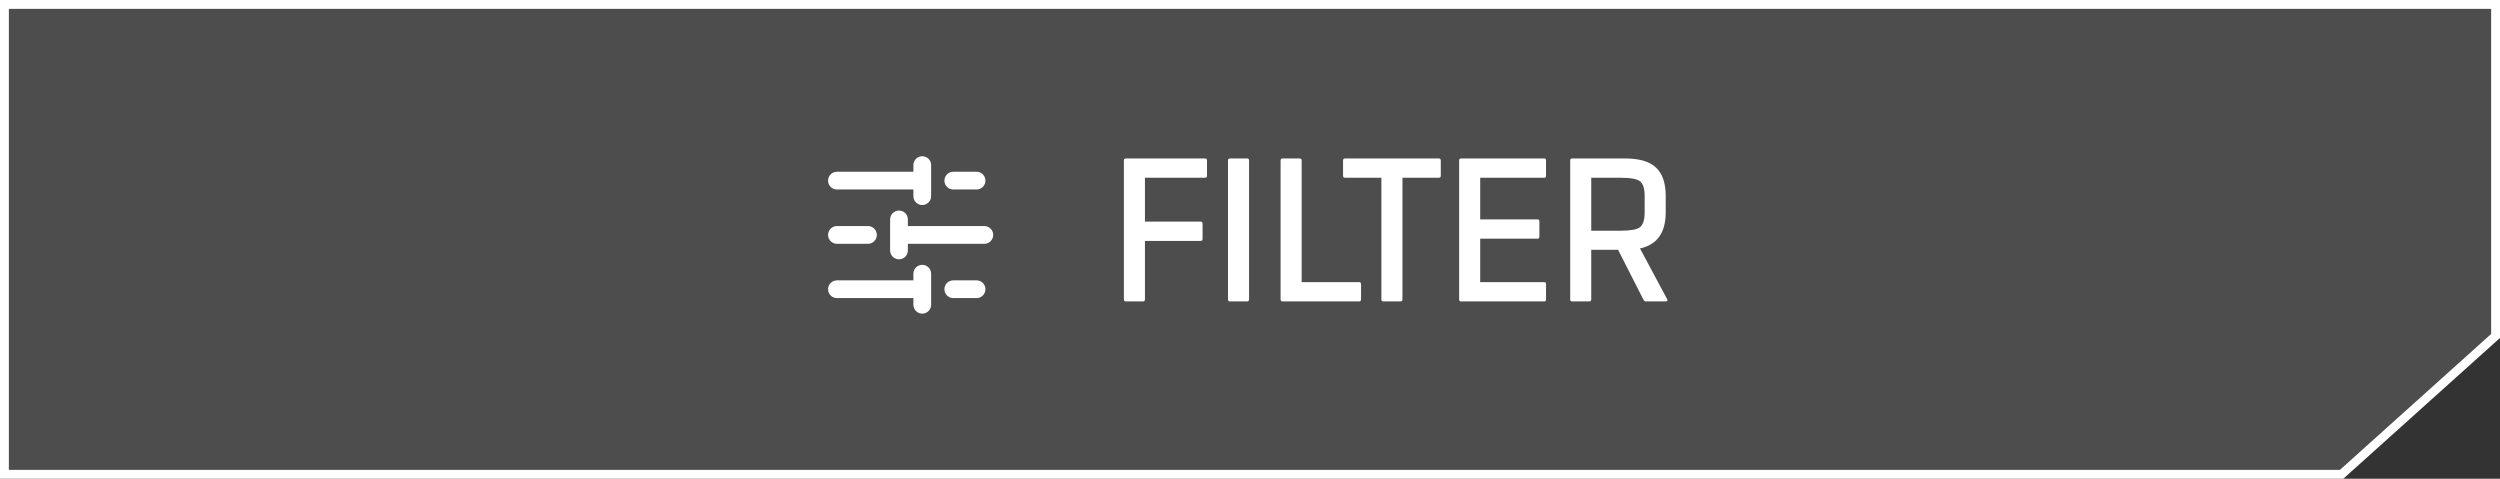
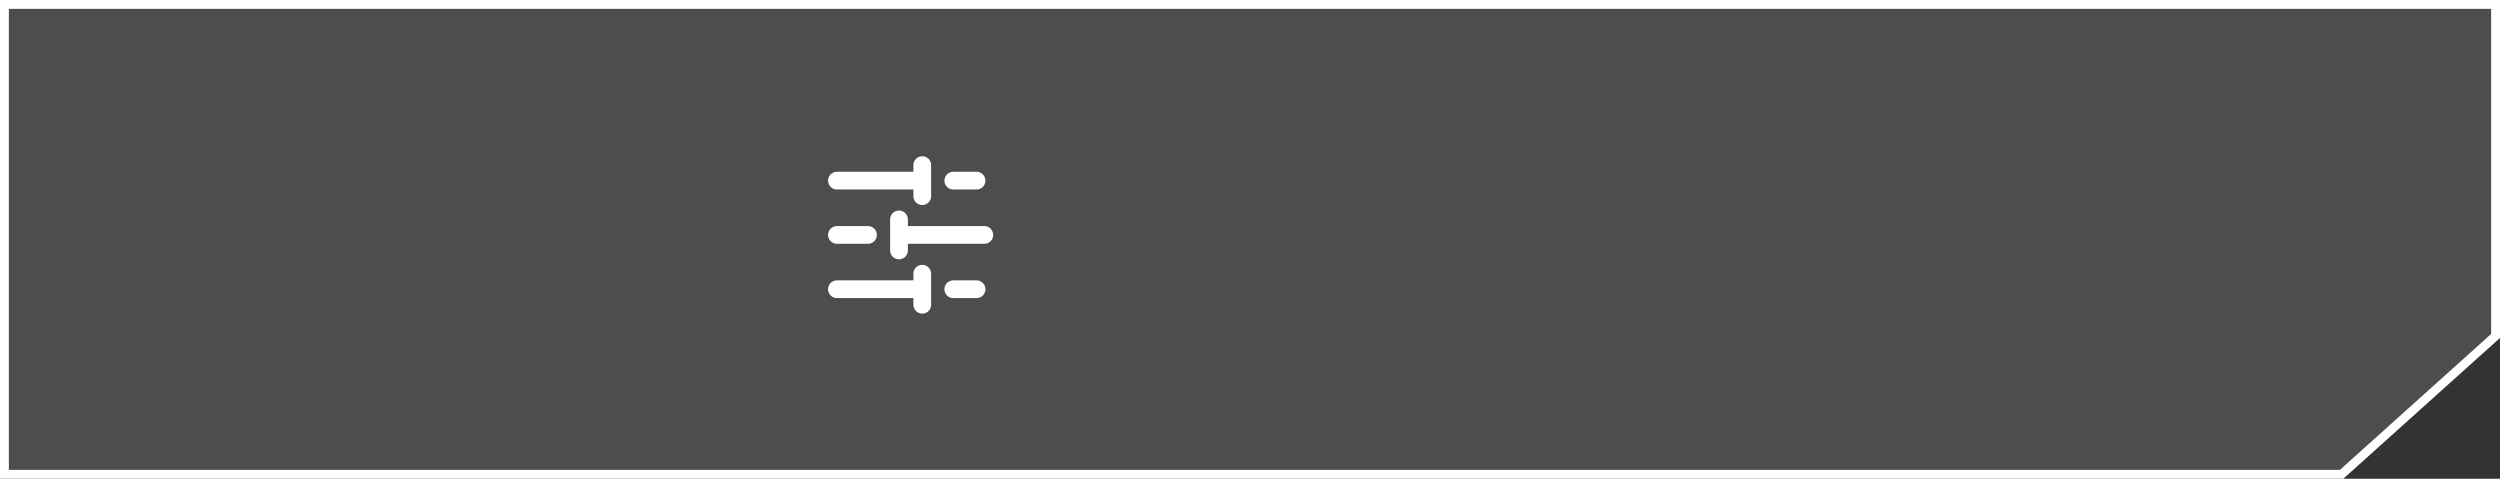
<svg xmlns="http://www.w3.org/2000/svg" width="282" height="54" viewBox="0 0 282 54" fill="none">
  <rect x="0" y="0" width="282" height="54" fill="#333333" stroke="none" />
  <path d="M0.5 0.5H281.5V37.895L273.419 45.157L264.136 53.5H0.5V0.5Z" fill="white" fill-opacity="0.13" stroke="white" />
-   <path d="M136.15 18.1V19.825C136.15 19.975 136.075 20.05 135.925 20.05H129.15V25H135.425C135.575 25 135.65 25.075 135.65 25.225V26.95C135.65 27.1 135.575 27.175 135.425 27.175H129.15V33.775C129.15 33.925 129.075 34 128.925 34H127C126.85 34 126.775 33.925 126.775 33.775V18.1C126.775 17.95 126.85 17.875 127 17.875H135.925C136.075 17.875 136.15 17.95 136.15 18.1ZM138.518 33.775V18.1C138.518 17.95 138.593 17.875 138.743 17.875H140.668C140.818 17.875 140.893 17.95 140.893 18.1V33.775C140.893 33.925 140.818 34 140.668 34H138.743C138.593 34 138.518 33.925 138.518 33.775ZM153.526 32.05V33.775C153.526 33.925 153.451 34 153.301 34H144.676C144.526 34 144.451 33.925 144.451 33.775V18.1C144.451 17.95 144.526 17.875 144.676 17.875H146.601C146.751 17.875 146.826 17.95 146.826 18.1V31.825H153.301C153.451 31.825 153.526 31.9 153.526 32.05ZM162.521 18.1V19.825C162.521 19.975 162.446 20.05 162.296 20.05H158.196V33.775C158.196 33.925 158.121 34 157.971 34H156.046C155.896 34 155.821 33.925 155.821 33.775V20.05H151.721C151.571 20.05 151.496 19.975 151.496 19.825V18.1C151.496 17.95 151.571 17.875 151.721 17.875H162.296C162.446 17.875 162.521 17.95 162.521 18.1ZM174.192 20.05H166.967V24.75H173.442C173.576 24.75 173.642 24.825 173.642 24.975V26.7C173.642 26.85 173.576 26.925 173.442 26.925H166.967V31.825H174.192C174.326 31.825 174.392 31.9 174.392 32.05V33.775C174.392 33.925 174.326 34 174.192 34H164.817C164.667 34 164.592 33.925 164.592 33.775V18.1C164.592 17.95 164.667 17.875 164.817 17.875H174.192C174.326 17.875 174.392 17.95 174.392 18.1V19.825C174.392 19.975 174.326 20.05 174.192 20.05ZM188.042 33.725L188.092 33.85C188.092 33.95 188.017 34 187.867 34H185.667C185.55 34 185.458 33.942 185.392 33.825L182.517 28.175H179.492V33.775C179.492 33.925 179.417 34 179.267 34H177.342C177.192 34 177.117 33.925 177.117 33.775V18.1C177.117 17.95 177.192 17.875 177.342 17.875H183.317C184.917 17.875 186.075 18.217 186.792 18.9C187.525 19.583 187.892 20.65 187.892 22.1V23.95C187.892 26.25 186.925 27.608 184.992 28.025L188.042 33.725ZM179.492 20.05V26.025H182.792C183.925 26.025 184.658 25.892 184.992 25.625C185.342 25.358 185.517 24.8 185.517 23.95V22.1C185.517 21.267 185.342 20.717 184.992 20.45C184.658 20.183 183.925 20.05 182.792 20.05H179.492Z" fill="white" />
  <path d="M104.031 32.625H94.406M110.156 20.375H107.531H110.156ZM104.031 18.625V22.125V18.625ZM104.031 20.375H94.406H104.031ZM97.906 26.5H94.406H97.906ZM101.406 24.75V28.25V24.75ZM111.031 26.5H101.406H111.031ZM110.156 32.625H107.531H110.156ZM104.031 30.875V34.375V30.875Z" stroke="white" stroke-width="2" stroke-linecap="round" stroke-linejoin="round" />
</svg>